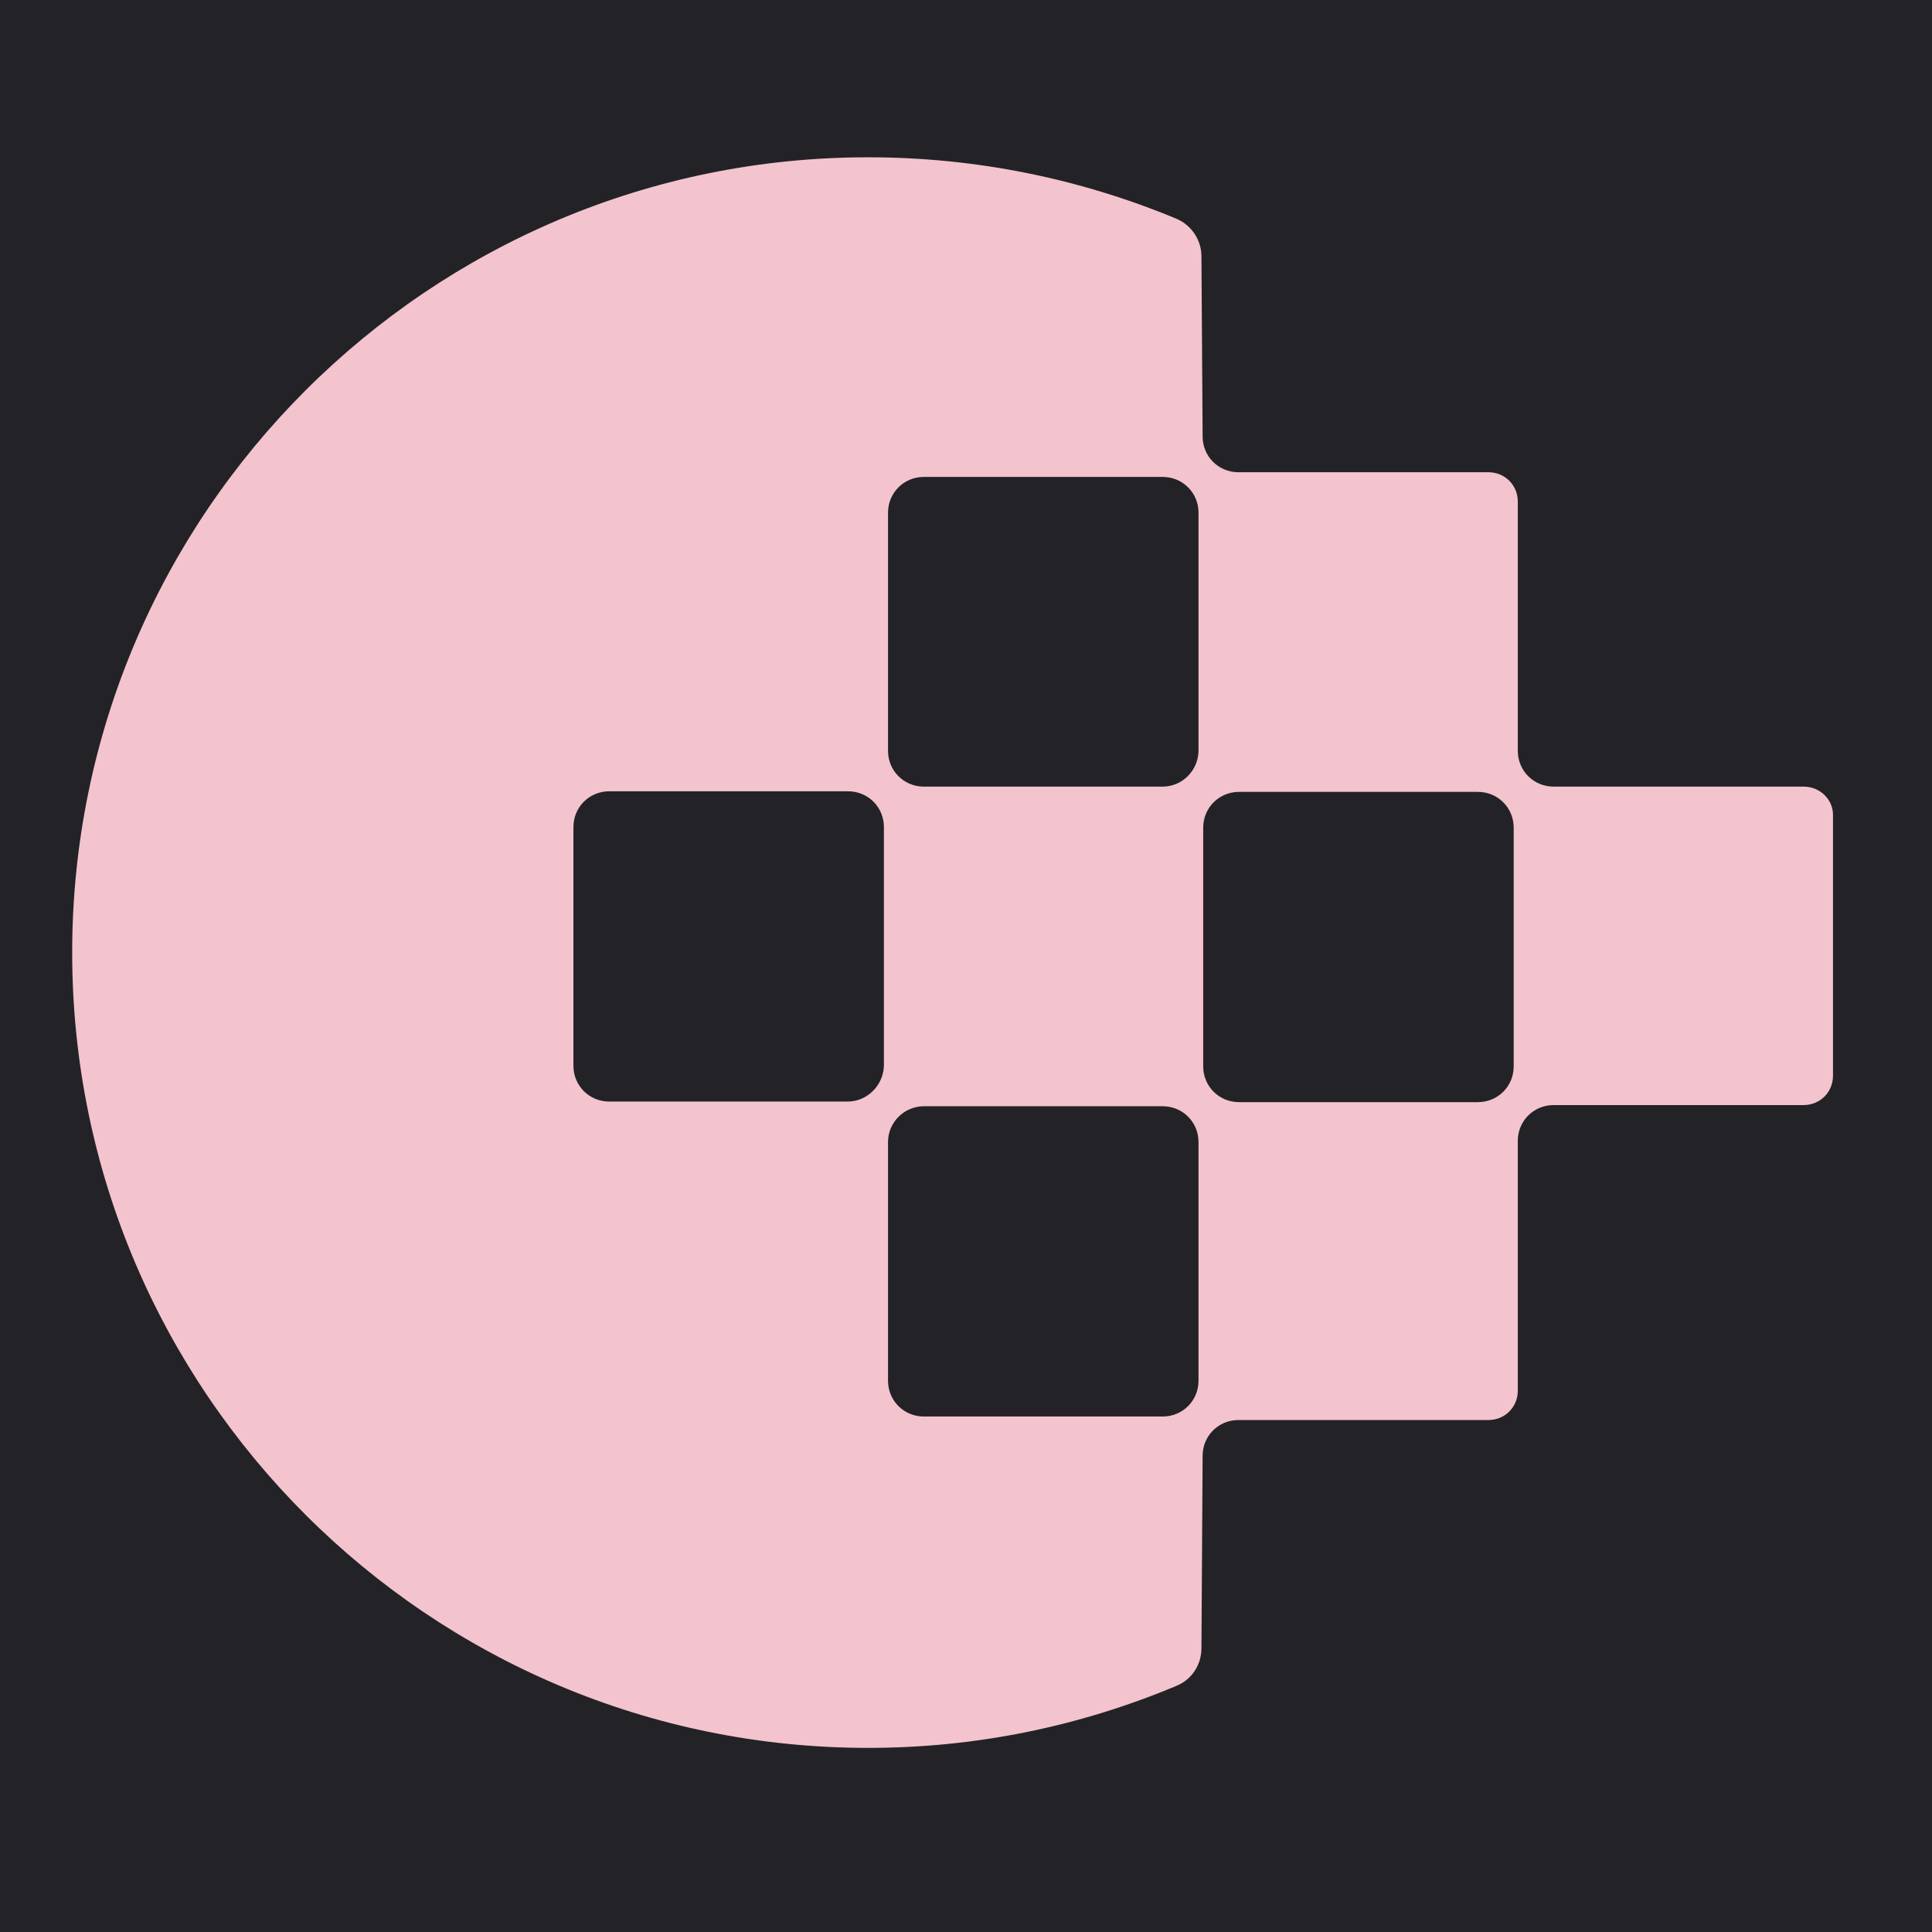
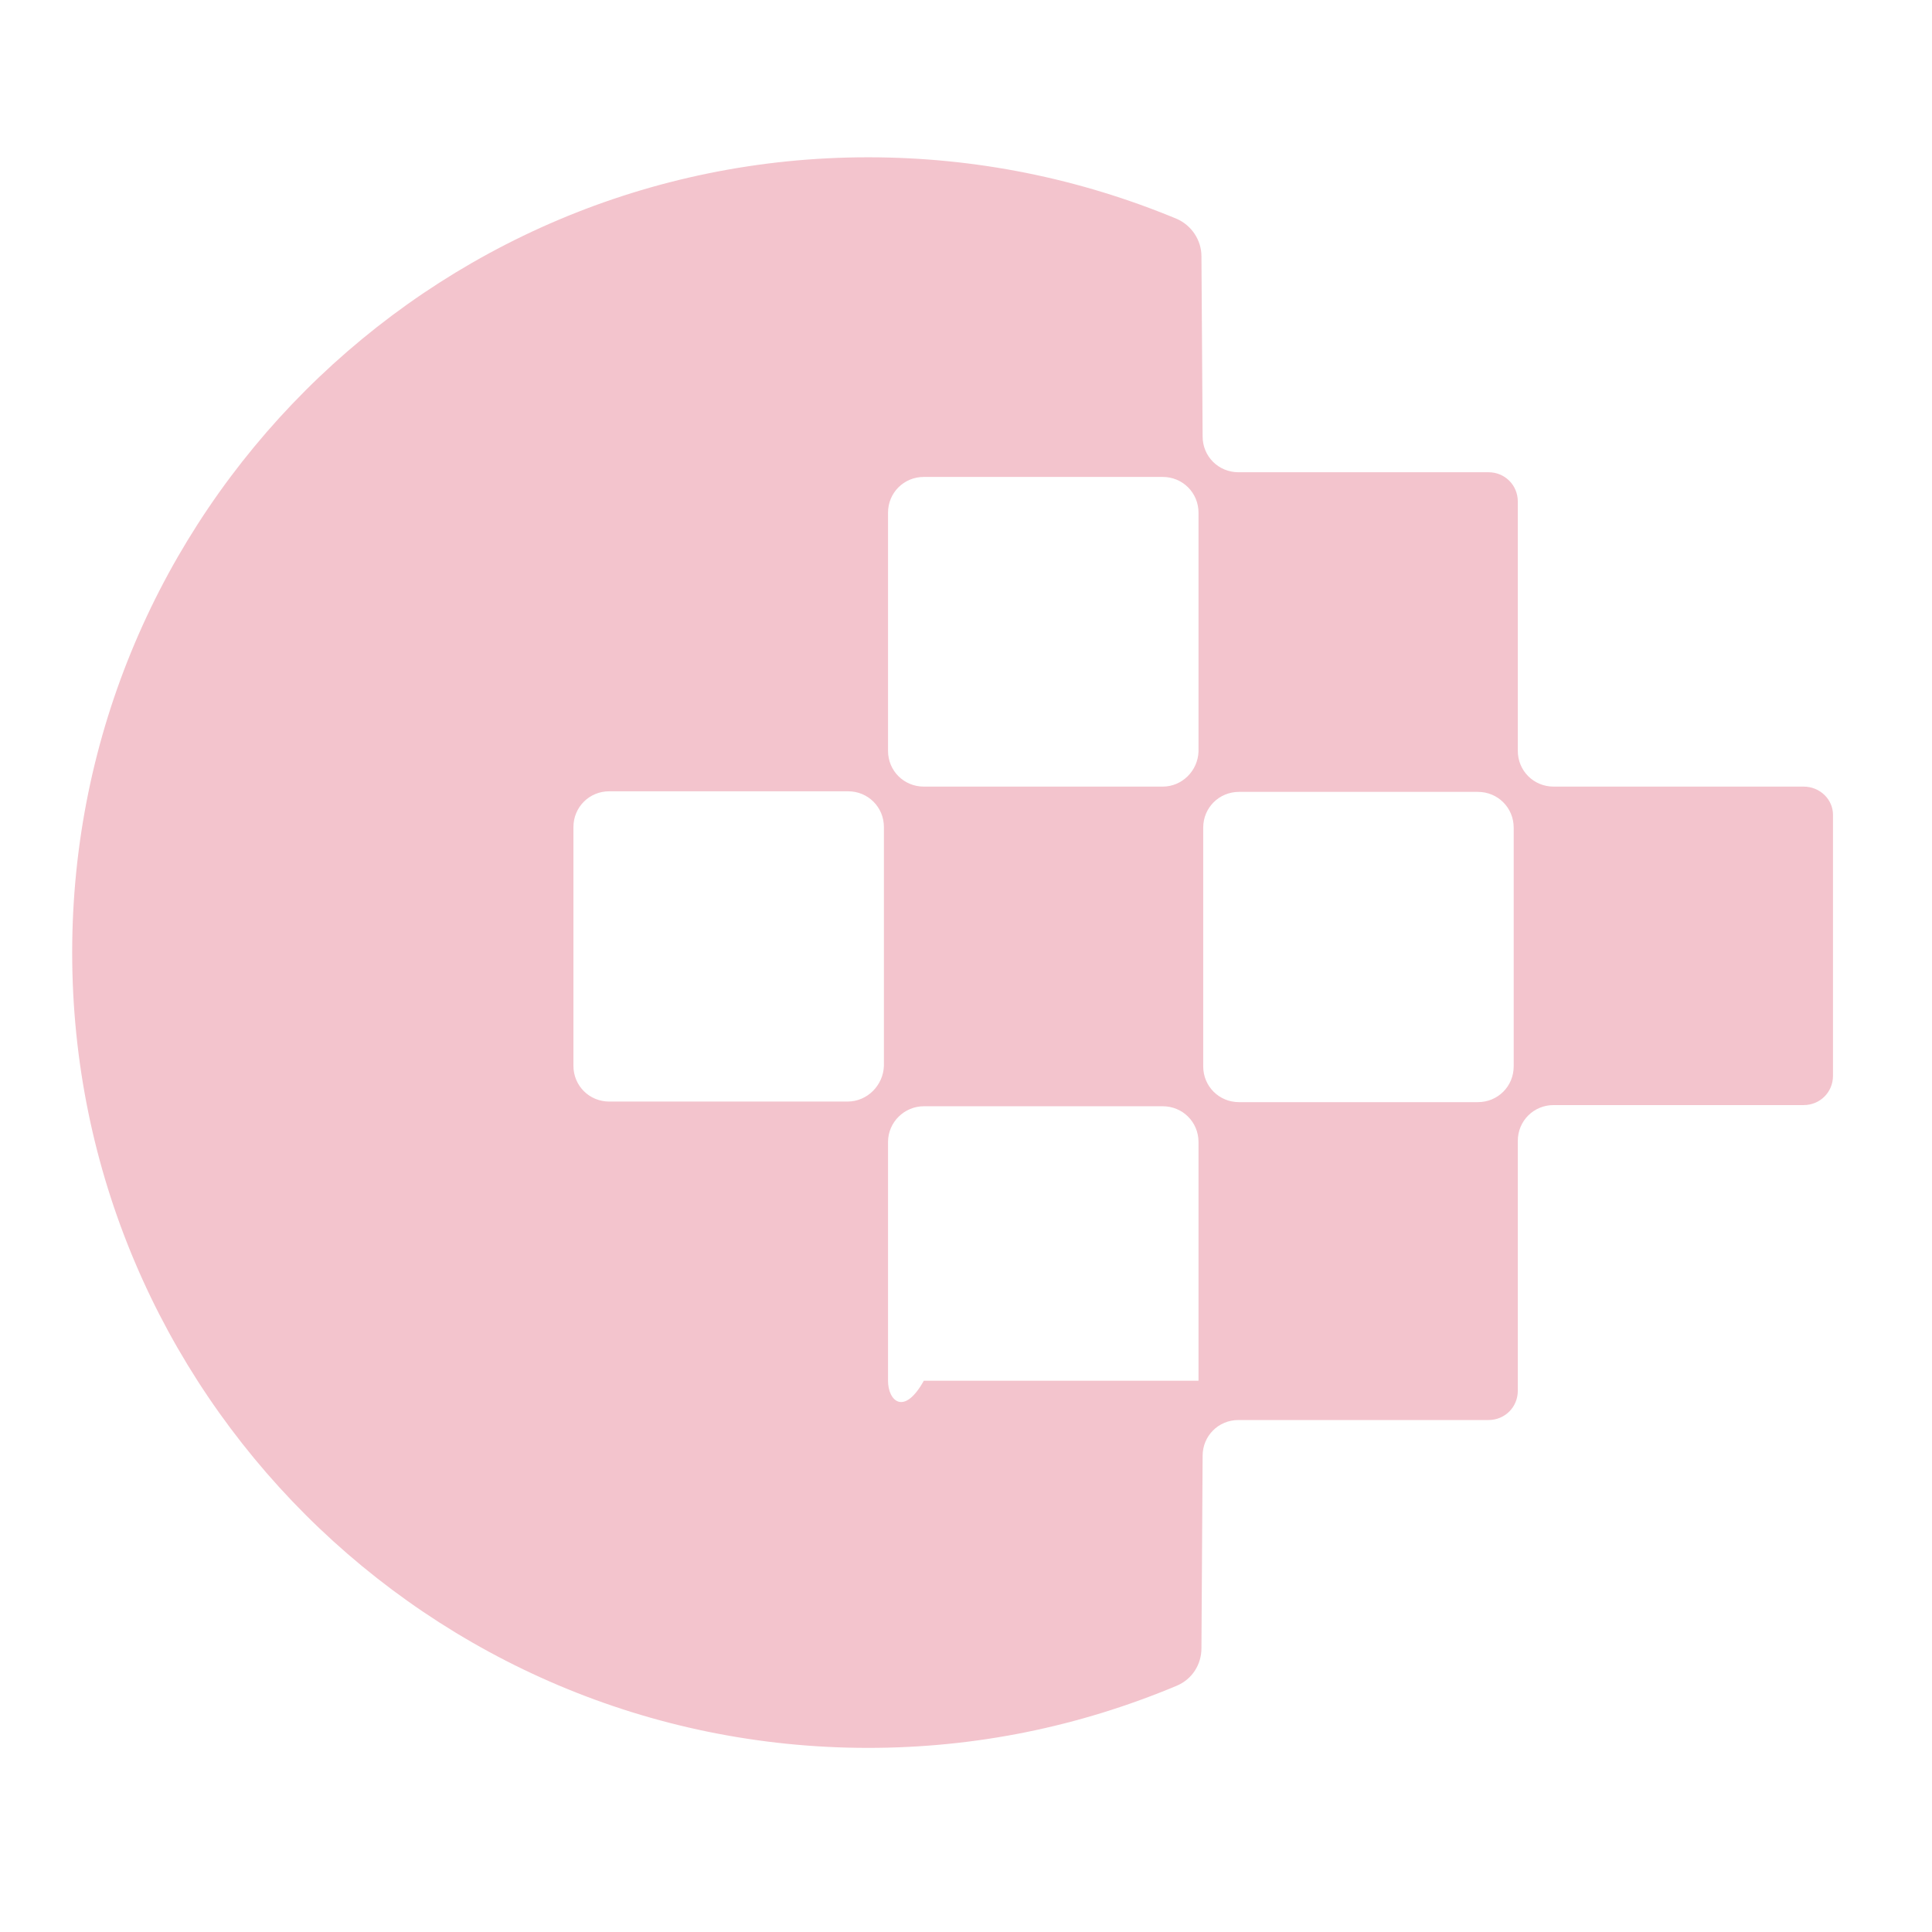
<svg xmlns="http://www.w3.org/2000/svg" version="1.1" width="1080" height="1080" viewBox="0 0 1080 1080" xml:space="preserve">
  <desc>Created with Fabric.js 3.5.0</desc>
  <defs>
</defs>
-   <rect x="0" y="0" width="100%" height="100%" fill="#232227" />
  <g transform="matrix(3.281 0 0 3.281 532.502 532.502)" id="790445">
-     <path style="stroke: none; stroke-width: 0; stroke-dasharray: none; stroke-linecap: butt; stroke-dashoffset: 0; stroke-linejoin: miter; stroke-miterlimit: 4; is-custom-font: none; font-file-url: none; fill: rgb(243,196,205); fill-rule: nonzero; opacity: 1;" vector-effect="non-scaling-stroke" transform=" translate(-150, -149.5)" d="M 295 121.221 H 252.4 C 249 121.221 246.3 118.523 246.3 115.125 V 72.657 C 246.3 69.859 244.1 67.66 241.3 67.66 H 198.7 C 195.3 67.66 192.6 64.962 192.6 61.565 L 192.4 30.887 C 192.4 28.09 190.7 25.591 188.2 24.492 C 171.6 17.597 153.9 14 135.6 14 C 60.8 14 0 74.755 0 149.5 C 0 224.245 60.8 285 135.6 285 C 153.9 285 171.5 281.403 188.2 274.408 C 190.8 273.309 192.4 270.81 192.4 268.013 L 192.6 235.237 C 192.6 231.839 195.3 229.141 198.7 229.141 H 241.3 C 244.1 229.141 246.3 226.943 246.3 224.145 V 181.576 C 246.3 178.179 249 175.481 252.4 175.481 H 295 C 297.8 175.481 300 173.282 300 170.485 V 126.017 C 300 123.419 297.8 121.221 295 121.221 Z M 132.1 174.881 H 91.5 C 88.1 174.881 85.4 172.183 85.4 168.786 V 128.116 C 85.4 124.718 88.1 122.02 91.5 122.02 H 132.2 C 135.6 122.02 138.3 124.718 138.3 128.116 V 168.786 C 138.2 172.083 135.5 174.881 132.1 174.881 Z M 185.8 121.221 H 145.1 C 141.7 121.221 139 118.523 139 115.125 V 74.555 C 139 71.158 141.7 68.46 145.1 68.46 H 185.8 C 189.2 68.46 191.9 71.158 191.9 74.555 V 115.225 C 191.8 118.523 189.1 121.221 185.8 121.221 Z M 145.1 175.681 H 185.8 C 189.2 175.681 191.9 178.379 191.9 181.776 V 222.446 C 191.9 225.844 189.2 228.542 185.8 228.542 H 145.1 C 141.7 228.542 139 225.844 139 222.446 V 181.776 C 139 178.379 141.8 175.681 145.1 175.681 Z M 198.8 122.12 H 239.5 C 242.9 122.12 245.6 124.818 245.6 128.216 V 168.886 C 245.6 172.283 242.9 174.981 239.5 174.981 H 198.8 C 195.4 174.981 192.7 172.283 192.7 168.886 V 128.216 C 192.7 124.818 195.4 122.12 198.8 122.12 Z" stroke-linecap="round" />
+     <path style="stroke: none; stroke-width: 0; stroke-dasharray: none; stroke-linecap: butt; stroke-dashoffset: 0; stroke-linejoin: miter; stroke-miterlimit: 4; is-custom-font: none; font-file-url: none; fill: rgb(243,196,205); fill-rule: nonzero; opacity: 1;" vector-effect="non-scaling-stroke" transform=" translate(-150, -149.5)" d="M 295 121.221 H 252.4 C 249 121.221 246.3 118.523 246.3 115.125 V 72.657 C 246.3 69.859 244.1 67.66 241.3 67.66 H 198.7 C 195.3 67.66 192.6 64.962 192.6 61.565 L 192.4 30.887 C 192.4 28.09 190.7 25.591 188.2 24.492 C 171.6 17.597 153.9 14 135.6 14 C 60.8 14 0 74.755 0 149.5 C 0 224.245 60.8 285 135.6 285 C 153.9 285 171.5 281.403 188.2 274.408 C 190.8 273.309 192.4 270.81 192.4 268.013 L 192.6 235.237 C 192.6 231.839 195.3 229.141 198.7 229.141 H 241.3 C 244.1 229.141 246.3 226.943 246.3 224.145 V 181.576 C 246.3 178.179 249 175.481 252.4 175.481 H 295 C 297.8 175.481 300 173.282 300 170.485 V 126.017 C 300 123.419 297.8 121.221 295 121.221 Z M 132.1 174.881 H 91.5 C 88.1 174.881 85.4 172.183 85.4 168.786 V 128.116 C 85.4 124.718 88.1 122.02 91.5 122.02 H 132.2 C 135.6 122.02 138.3 124.718 138.3 128.116 V 168.786 C 138.2 172.083 135.5 174.881 132.1 174.881 Z M 185.8 121.221 H 145.1 C 141.7 121.221 139 118.523 139 115.125 V 74.555 C 139 71.158 141.7 68.46 145.1 68.46 H 185.8 C 189.2 68.46 191.9 71.158 191.9 74.555 V 115.225 C 191.8 118.523 189.1 121.221 185.8 121.221 Z M 145.1 175.681 H 185.8 C 189.2 175.681 191.9 178.379 191.9 181.776 V 222.446 H 145.1 C 141.7 228.542 139 225.844 139 222.446 V 181.776 C 139 178.379 141.8 175.681 145.1 175.681 Z M 198.8 122.12 H 239.5 C 242.9 122.12 245.6 124.818 245.6 128.216 V 168.886 C 245.6 172.283 242.9 174.981 239.5 174.981 H 198.8 C 195.4 174.981 192.7 172.283 192.7 168.886 V 128.216 C 192.7 124.818 195.4 122.12 198.8 122.12 Z" stroke-linecap="round" />
  </g>
</svg>